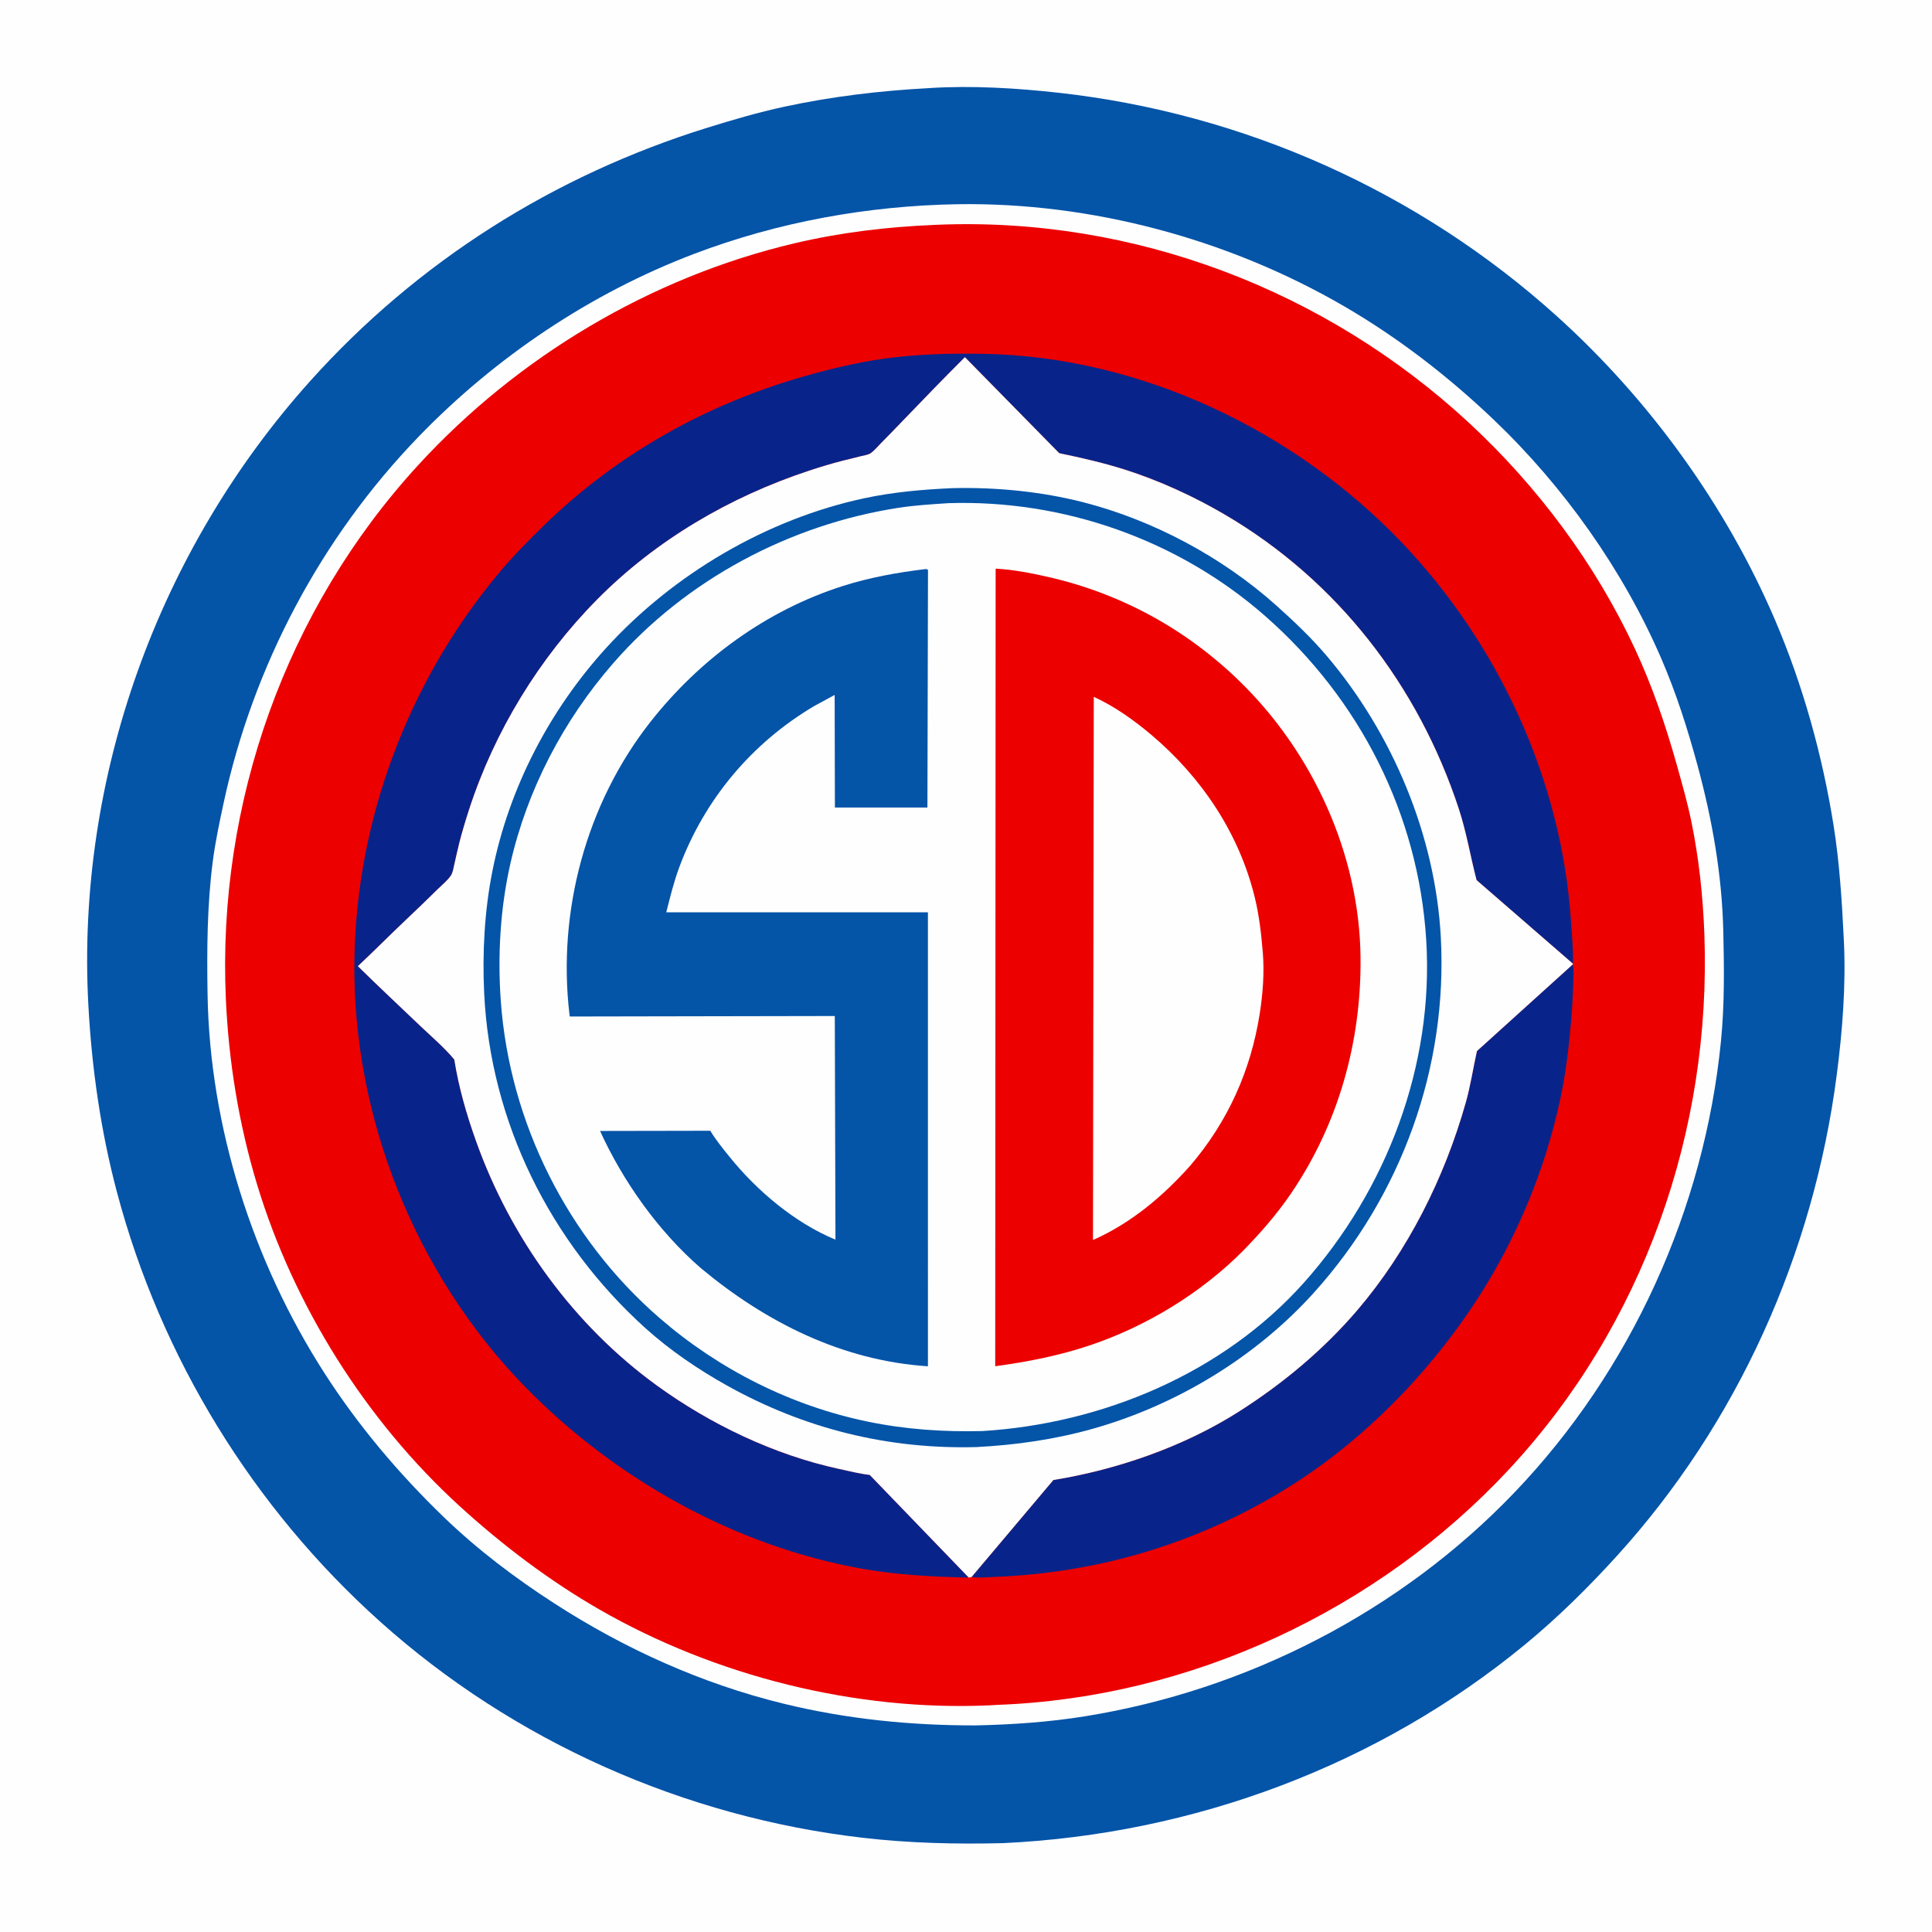
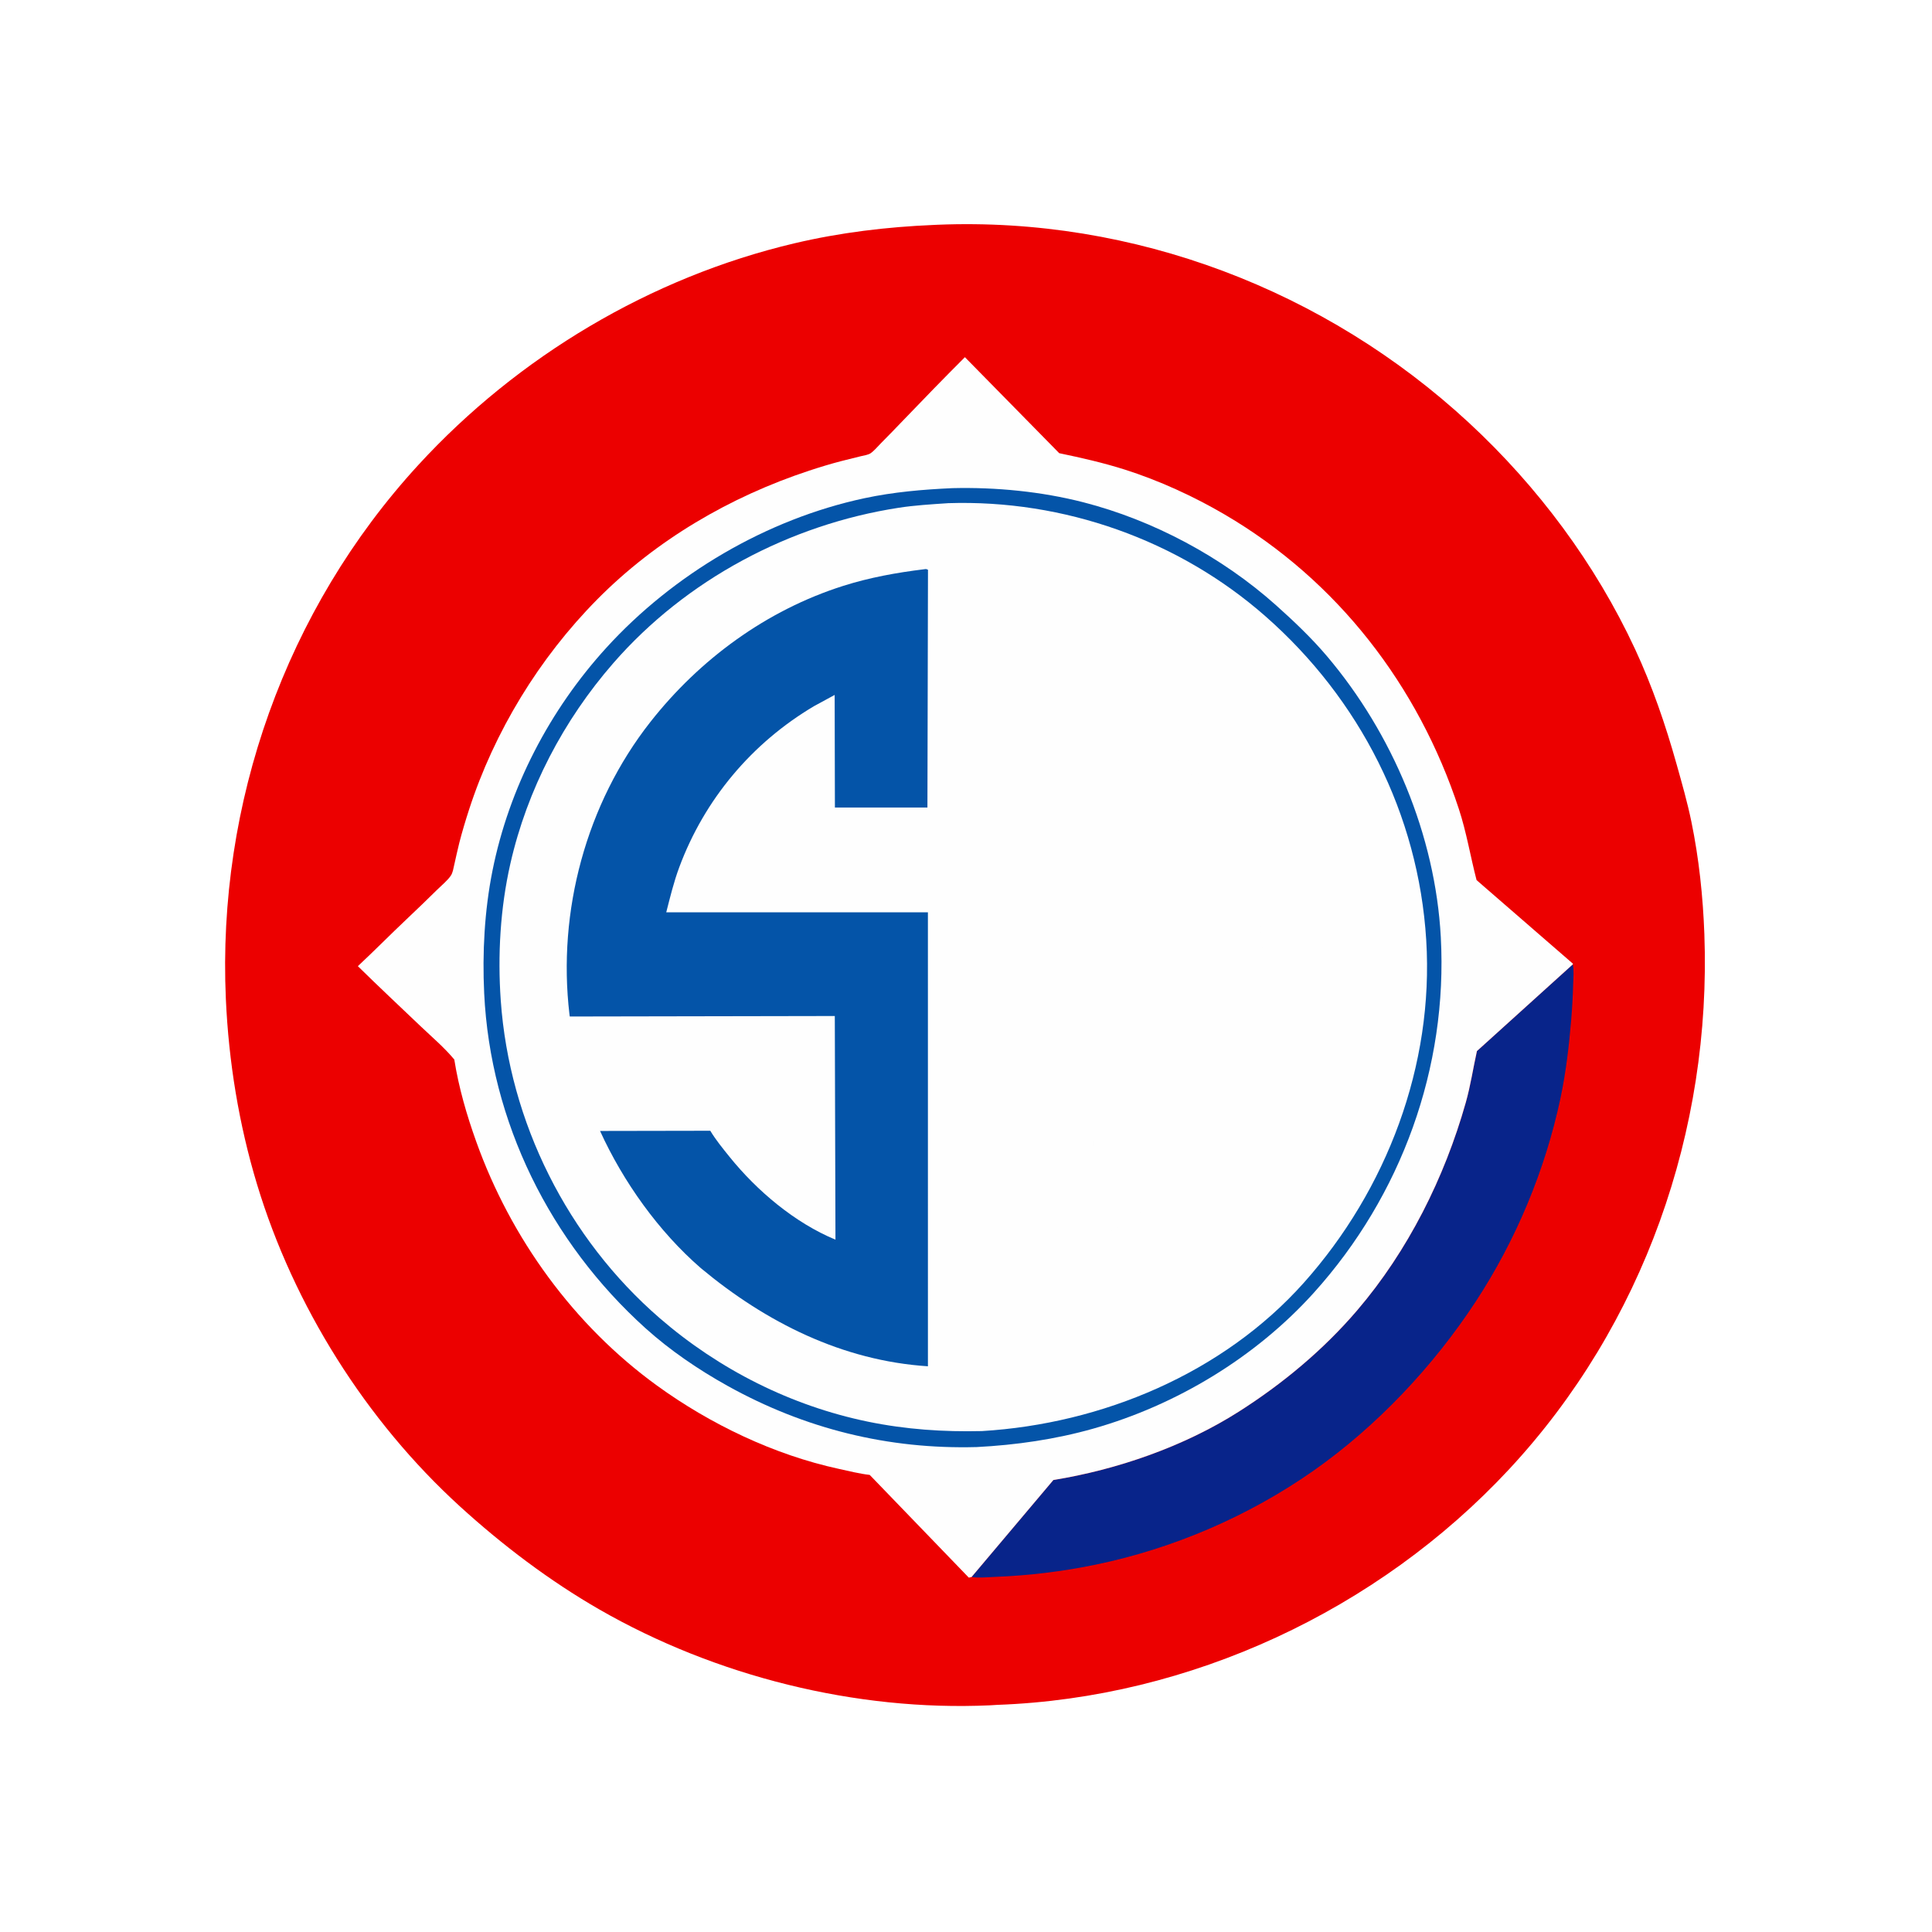
<svg xmlns="http://www.w3.org/2000/svg" version="1.1" style="display: block;" viewBox="0 0 2048 2048" width="1024" height="1024">
-   <path transform="translate(0,0)" fill="rgb(254,254,254)" d="M 0 0 L 2048 0 L 2048 2048 L 0 2048 L 0 0 z" />
-   <path transform="translate(0,0)" fill="rgb(4,84,168)" d="M 984.517 93.424 L 985.576 93.33 C 1030.71 90.53 1077.59 93.373 1122.43 98.363 C 1318.57 120.194 1503.6 202.893 1650.14 334.99 C 1748.48 423.636 1829.75 535.833 1881.82 657.696 C 1911.27 726.609 1931.75 800.527 1943.59 874.5 C 1950.11 915.299 1952.58 956.125 1954.58 997.311 C 1956.87 1044.3 1953.06 1092.91 1947.01 1139.5 C 1922.42 1328.76 1842.09 1508.6 1713.39 1650 C 1683.29 1683.08 1651.26 1714.71 1616.71 1743.16 C 1460.61 1871.71 1265.09 1944.26 1063.54 1953.8 C 1013.6 1955.03 964.284 1953.88 914.615 1948.13 C 725.527 1926.25 544.882 1846.22 402.978 1719.02 C 268.116 1598.14 170.505 1439 124.013 1263.9 C 106.776 1198.99 97.311 1132.57 93.672 1065.6 C 80.564 824.377 167.766 583.308 328.83 403.897 C 442.678 277.082 587.018 186.108 749.443 135.5 C 776.519 127.064 803.663 119.122 831.413 113.124 C 881.706 102.252 933.18 96.154 984.517 93.424 z" />
-   <path transform="translate(0,0)" fill="rgb(254,254,254)" d="M 1014.94 216.475 C 1156.87 214.262 1302.28 253.413 1424.94 324.72 C 1482.3 358.068 1535.13 398.94 1583.14 444.66 C 1657.34 515.338 1720.43 604.033 1761.09 698.238 C 1776.85 734.744 1788.93 772.636 1799.34 810.95 C 1815.07 868.875 1825.37 927.132 1826.77 987.248 C 1827.67 1026.01 1828.13 1064.79 1824.32 1103.42 C 1806.77 1281.3 1729.12 1452.82 1605.4 1582.08 C 1484.76 1708.12 1321.98 1791.72 1150 1819.37 C 1111.72 1825.52 1073.17 1828.15 1034.44 1829 C 965.476 1829.12 897.399 1822.33 830.315 1805.9 C 743.77 1784.69 662.376 1747.95 587.675 1699.7 C 545.697 1672.58 506.237 1642.76 470.218 1607.99 C 422.661 1562.07 379.909 1511.47 344.116 1455.83 C 268.133 1337.71 222.325 1194.8 220.02 1054 C 219.252 1007.08 219.506 960.017 225.52 913.396 C 228.198 892.64 232.585 871.947 236.98 851.5 C 268.285 705.871 340.326 569.861 443.902 462.743 C 525.295 378.566 625.951 310.851 735.598 269.18 C 824.816 235.272 919.665 218.13 1014.94 216.475 z" />
  <path transform="translate(0,0)" fill="rgb(236,0,0)" d="M 989.855 238.44 L 993.887 238.249 C 1201.63 229.767 1405.08 307.312 1557.27 448.283 C 1630.21 515.857 1691.18 597.669 1733.18 687.964 C 1751.54 727.422 1765.48 768.172 1777.23 810 C 1782.92 830.273 1788.7 850.454 1792.95 871.095 C 1800.97 910.013 1805.23 950.402 1806.69 990.102 C 1814.36 1198.52 1742.07 1404.49 1599.64 1557.55 C 1460.45 1707.14 1261.67 1799.83 1057.21 1807.23 L 1049.04 1807.72 C 907.251 1814.14 758.374 1776.82 635.479 1706.18 C 582.526 1675.74 532.373 1637.75 487.298 1596.62 C 387.887 1505.92 311.429 1384.24 272.5 1255.56 C 253.202 1191.78 242.39 1125.4 239.413 1058.88 C 230.134 851.55 302.831 646.107 443.383 492.964 C 548.941 377.951 689.833 293.863 842.062 257.935 C 890.646 246.468 940.034 240.538 989.855 238.44 z" />
  <path transform="translate(0,0)" fill="rgb(8,36,138)" d="M 1667.21 1022.29 C 1668.57 1028.78 1667.83 1035.99 1667.64 1042.61 C 1667.26 1055.73 1666.59 1068.8 1665.47 1081.88 C 1663.1 1109.51 1659.9 1137.15 1654.13 1164.31 C 1637.9 1240.55 1606.97 1314.63 1564.28 1379.78 C 1519.43 1448.23 1459.56 1511.81 1392.57 1558.86 C 1323.78 1607.18 1243.62 1641.62 1161.36 1658.61 C 1126.37 1665.83 1091.19 1670.11 1055.5 1671.52 C 1047.3 1671.84 1038.01 1672.88 1029.87 1671.72 L 1116.64 1568.86 C 1184.33 1557.93 1255.08 1533.37 1313.12 1496.45 C 1359.58 1466.9 1402.76 1431 1438.59 1389.1 C 1492.54 1326.04 1531.29 1248.36 1553.77 1168.8 C 1558.85 1150.84 1561.56 1132.39 1565.6 1114.19 L 1667.21 1022.29 z" />
-   <path transform="translate(0,0)" fill="rgb(8,36,138)" d="M 1026.99 1672.36 C 989.703 1671.4 952.028 1669.63 915.212 1663.17 C 779.895 1639.42 652.126 1567.92 556.587 1470.03 C 440.535 1351.12 373.437 1184.16 375.686 1017.93 C 377.689 869.819 432.253 724.328 526.549 610.183 C 542.488 590.889 560.091 572.945 578.055 555.548 C 655.073 480.958 748.855 428.592 851.665 399.154 C 879.739 391.115 908.302 384.219 937.244 380.173 C 972 375.314 1008.45 374.403 1043.5 375.08 C 1209.05 378.28 1372.32 456.119 1485.93 575.101 C 1588.68 682.706 1655.42 827.271 1665.25 976 C 1666.25 991.139 1667.79 1006.46 1667.44 1021.64 L 1565.22 932.937 C 1558.67 907.766 1554.58 882.304 1546.43 857.5 C 1503.45 726.631 1417.6 615.338 1298.31 545.464 C 1265.26 526.102 1228.64 509.324 1192.15 497.733 C 1169.42 490.514 1146.16 485.271 1122.83 480.397 L 1022.83 378.618 C 1000.9 400.54 979.229 422.853 957.765 445.229 C 949.723 453.613 941.674 461.982 933.473 470.21 C 930.23 473.463 926.61 477.945 922.82 480.5 C 920.227 482.249 915.549 482.875 912.472 483.623 C 905.512 485.314 898.547 487.012 891.615 488.819 C 880.245 491.783 869.041 495.201 857.883 498.878 C 773.926 526.543 695.383 572.395 632.997 635.477 C 571.649 697.51 524.027 775.416 497.142 858.453 C 493.426 869.932 489.879 881.722 486.884 893.406 C 484.894 901.172 483.314 908.996 481.5 916.798 C 480.636 920.516 480.035 925.071 477.866 928.262 C 474.323 933.474 468.219 938.394 463.675 942.881 C 452.948 953.47 442.103 963.908 431.145 974.259 C 413.713 990.724 396.876 1007.81 379.358 1024.18 C 401.304 1045.76 423.739 1066.78 446.017 1088.01 C 457.936 1099.37 471.101 1110.49 481.571 1123.15 C 486.328 1153.11 494.705 1181.92 504.922 1210.43 C 541.584 1312.72 608.332 1404.91 696.511 1468.83 C 753.086 1509.84 820.689 1542.17 889 1557.02 C 899.74 1559.35 911.018 1562.22 921.936 1563.47 L 1026.99 1672.36 z" />
  <path transform="translate(0,0)" fill="rgb(254,254,254)" d="M 379.358 1024.18 C 396.876 1007.81 413.713 990.724 431.145 974.259 C 442.103 963.908 452.948 953.47 463.675 942.881 C 468.219 938.394 474.323 933.474 477.866 928.262 C 480.035 925.071 480.636 920.516 481.5 916.798 C 483.314 908.996 484.894 901.172 486.884 893.406 C 489.879 881.722 493.426 869.932 497.142 858.453 C 524.027 775.416 571.649 697.51 632.997 635.477 C 695.383 572.395 773.926 526.543 857.883 498.878 C 869.041 495.201 880.245 491.783 891.615 488.819 C 898.547 487.012 905.512 485.314 912.472 483.623 C 915.549 482.875 920.227 482.249 922.82 480.5 C 926.61 477.945 930.23 473.463 933.473 470.21 C 941.674 461.982 949.723 453.613 957.765 445.229 C 979.229 422.853 1000.9 400.54 1022.83 378.618 L 1122.83 480.397 C 1146.16 485.271 1169.42 490.514 1192.15 497.733 C 1228.64 509.324 1265.26 526.102 1298.31 545.464 C 1417.6 615.338 1503.45 726.631 1546.43 857.5 C 1554.58 882.304 1558.67 907.766 1565.22 932.937 L 1667.44 1021.64 L 1667.21 1022.29 L 1565.6 1114.19 C 1561.56 1132.39 1558.85 1150.84 1553.77 1168.8 C 1531.29 1248.36 1492.54 1326.04 1438.59 1389.1 C 1402.76 1431 1359.58 1466.9 1313.12 1496.45 C 1255.08 1533.37 1184.33 1557.93 1116.64 1568.86 L 1029.87 1671.72 L 1026.99 1672.36 L 921.936 1563.47 C 911.018 1562.22 899.74 1559.35 889 1557.02 C 820.689 1542.17 753.086 1509.84 696.511 1468.83 C 608.332 1404.91 541.584 1312.72 504.922 1210.43 C 494.705 1181.92 486.328 1153.11 481.571 1123.15 C 471.101 1110.49 457.936 1099.37 446.017 1088.01 C 423.739 1066.78 401.304 1045.76 379.358 1024.18 z" />
  <path transform="translate(0,0)" fill="rgb(4,84,168)" d="M 1009.65 517.456 C 1055.55 516.34 1103.76 520.992 1148.28 532.406 C 1222.59 551.46 1295.45 590.442 1352.69 641.623 C 1371.5 658.44 1390.12 676.104 1406.46 695.358 C 1476.17 777.531 1521.47 885.45 1527.31 993.277 C 1534.82 1131.73 1485.49 1267.46 1392.77 1370.32 C 1331.2 1438.63 1247.16 1489.45 1158.89 1514.42 C 1118.6 1525.82 1076.99 1531.8 1035.25 1533.95 C 941.445 1536.52 853.029 1514.61 771 1468.93 C 740.356 1451.86 710.303 1431.45 684.217 1407.93 C 583.264 1316.91 519.797 1189.32 513.257 1053.01 C 511.191 1009.95 513.578 965.346 522.046 923 C 539.596 835.241 582.583 752.668 642.76 686.634 C 714.011 608.449 812.859 550.214 916.456 528.106 C 947.251 521.534 978.265 518.884 1009.65 517.456 z" />
  <path transform="translate(0,0)" fill="rgb(254,254,254)" d="M 1004.51 533.427 L 1005.15 533.376 C 1127.62 529.409 1249.27 572.296 1341.4 653.249 C 1441.42 741.139 1503.58 863.136 1511.86 996.416 C 1520.1 1129.15 1470.09 1261.21 1382.07 1359.83 C 1296.25 1455.98 1167.94 1509.36 1040.9 1517 C 1000.11 1517.98 960.053 1515.27 920 1507.01 C 838.553 1490.23 762.145 1451.69 699.322 1397.3 C 601.659 1312.75 539.925 1189.6 530.829 1060.61 C 527.432 1012.45 530.296 962.659 541.01 915.5 C 558.872 836.88 597.338 763.518 650.2 702.865 C 727.2 614.514 837.007 556.148 952.5 538.278 C 969.72 535.614 987.147 534.603 1004.51 533.427 z" />
  <path transform="translate(0,0)" fill="rgb(4,84,168)" d="M 979.791 603.412 C 982.087 603.057 981.786 603.164 983.706 604.018 L 983.111 855.994 L 885.029 855.995 L 884.776 736.661 L 862.9 748.547 C 796.914 787.658 746.713 847.457 719.972 919.519 C 714.238 934.972 710.325 951.139 706.249 967.092 L 983.624 967.078 L 983.641 1448.32 C 892.841 1442.41 811.902 1401.74 742.98 1344.33 C 698.191 1305.53 660.598 1252.67 636.077 1198.86 L 752.937 1198.65 C 758.741 1208.33 766.202 1217.43 773.292 1226.23 C 802.477 1262.43 842.535 1296.25 885.621 1314.09 L 884.926 1077.02 L 603.978 1077.54 L 603.649 1075.19 C 590.745 966.04 621.374 851.861 689.427 765.299 C 741.737 698.761 812.582 646.874 893.566 621.147 C 921.761 612.19 950.48 606.996 979.791 603.412 z" />
-   <path transform="translate(0,0)" fill="rgb(236,0,0)" d="M 1055.42 602.799 C 1074.02 603.744 1093.28 607.541 1111.42 611.677 C 1188.06 629.151 1257.1 666.855 1313.48 721.592 C 1391.56 797.397 1440.95 905.098 1442.22 1014.5 C 1443.26 1103.85 1418.91 1191.22 1368.41 1265.31 C 1353.44 1287.26 1336.36 1306.75 1317.84 1325.73 C 1273.43 1370.52 1215.26 1405.97 1155.58 1426.02 C 1122.68 1437.07 1089.26 1443.62 1054.96 1448.27 L 1055.42 602.799 z" />
  <path transform="translate(0,0)" fill="rgb(254,254,254)" d="M 1159.45 738.683 C 1181.23 748.579 1202.11 763.486 1220.34 778.86 C 1273.59 823.775 1313.62 883.339 1330.16 951.507 C 1334.83 970.747 1337.03 990.271 1338.64 1009.97 C 1340.38 1031.27 1338.63 1053.87 1335.3 1074.95 C 1325.77 1135.22 1301.43 1189.18 1261.74 1235.61 C 1232.66 1268.23 1198.85 1296.68 1158.61 1314.46 L 1159.45 738.683 z" />
</svg>